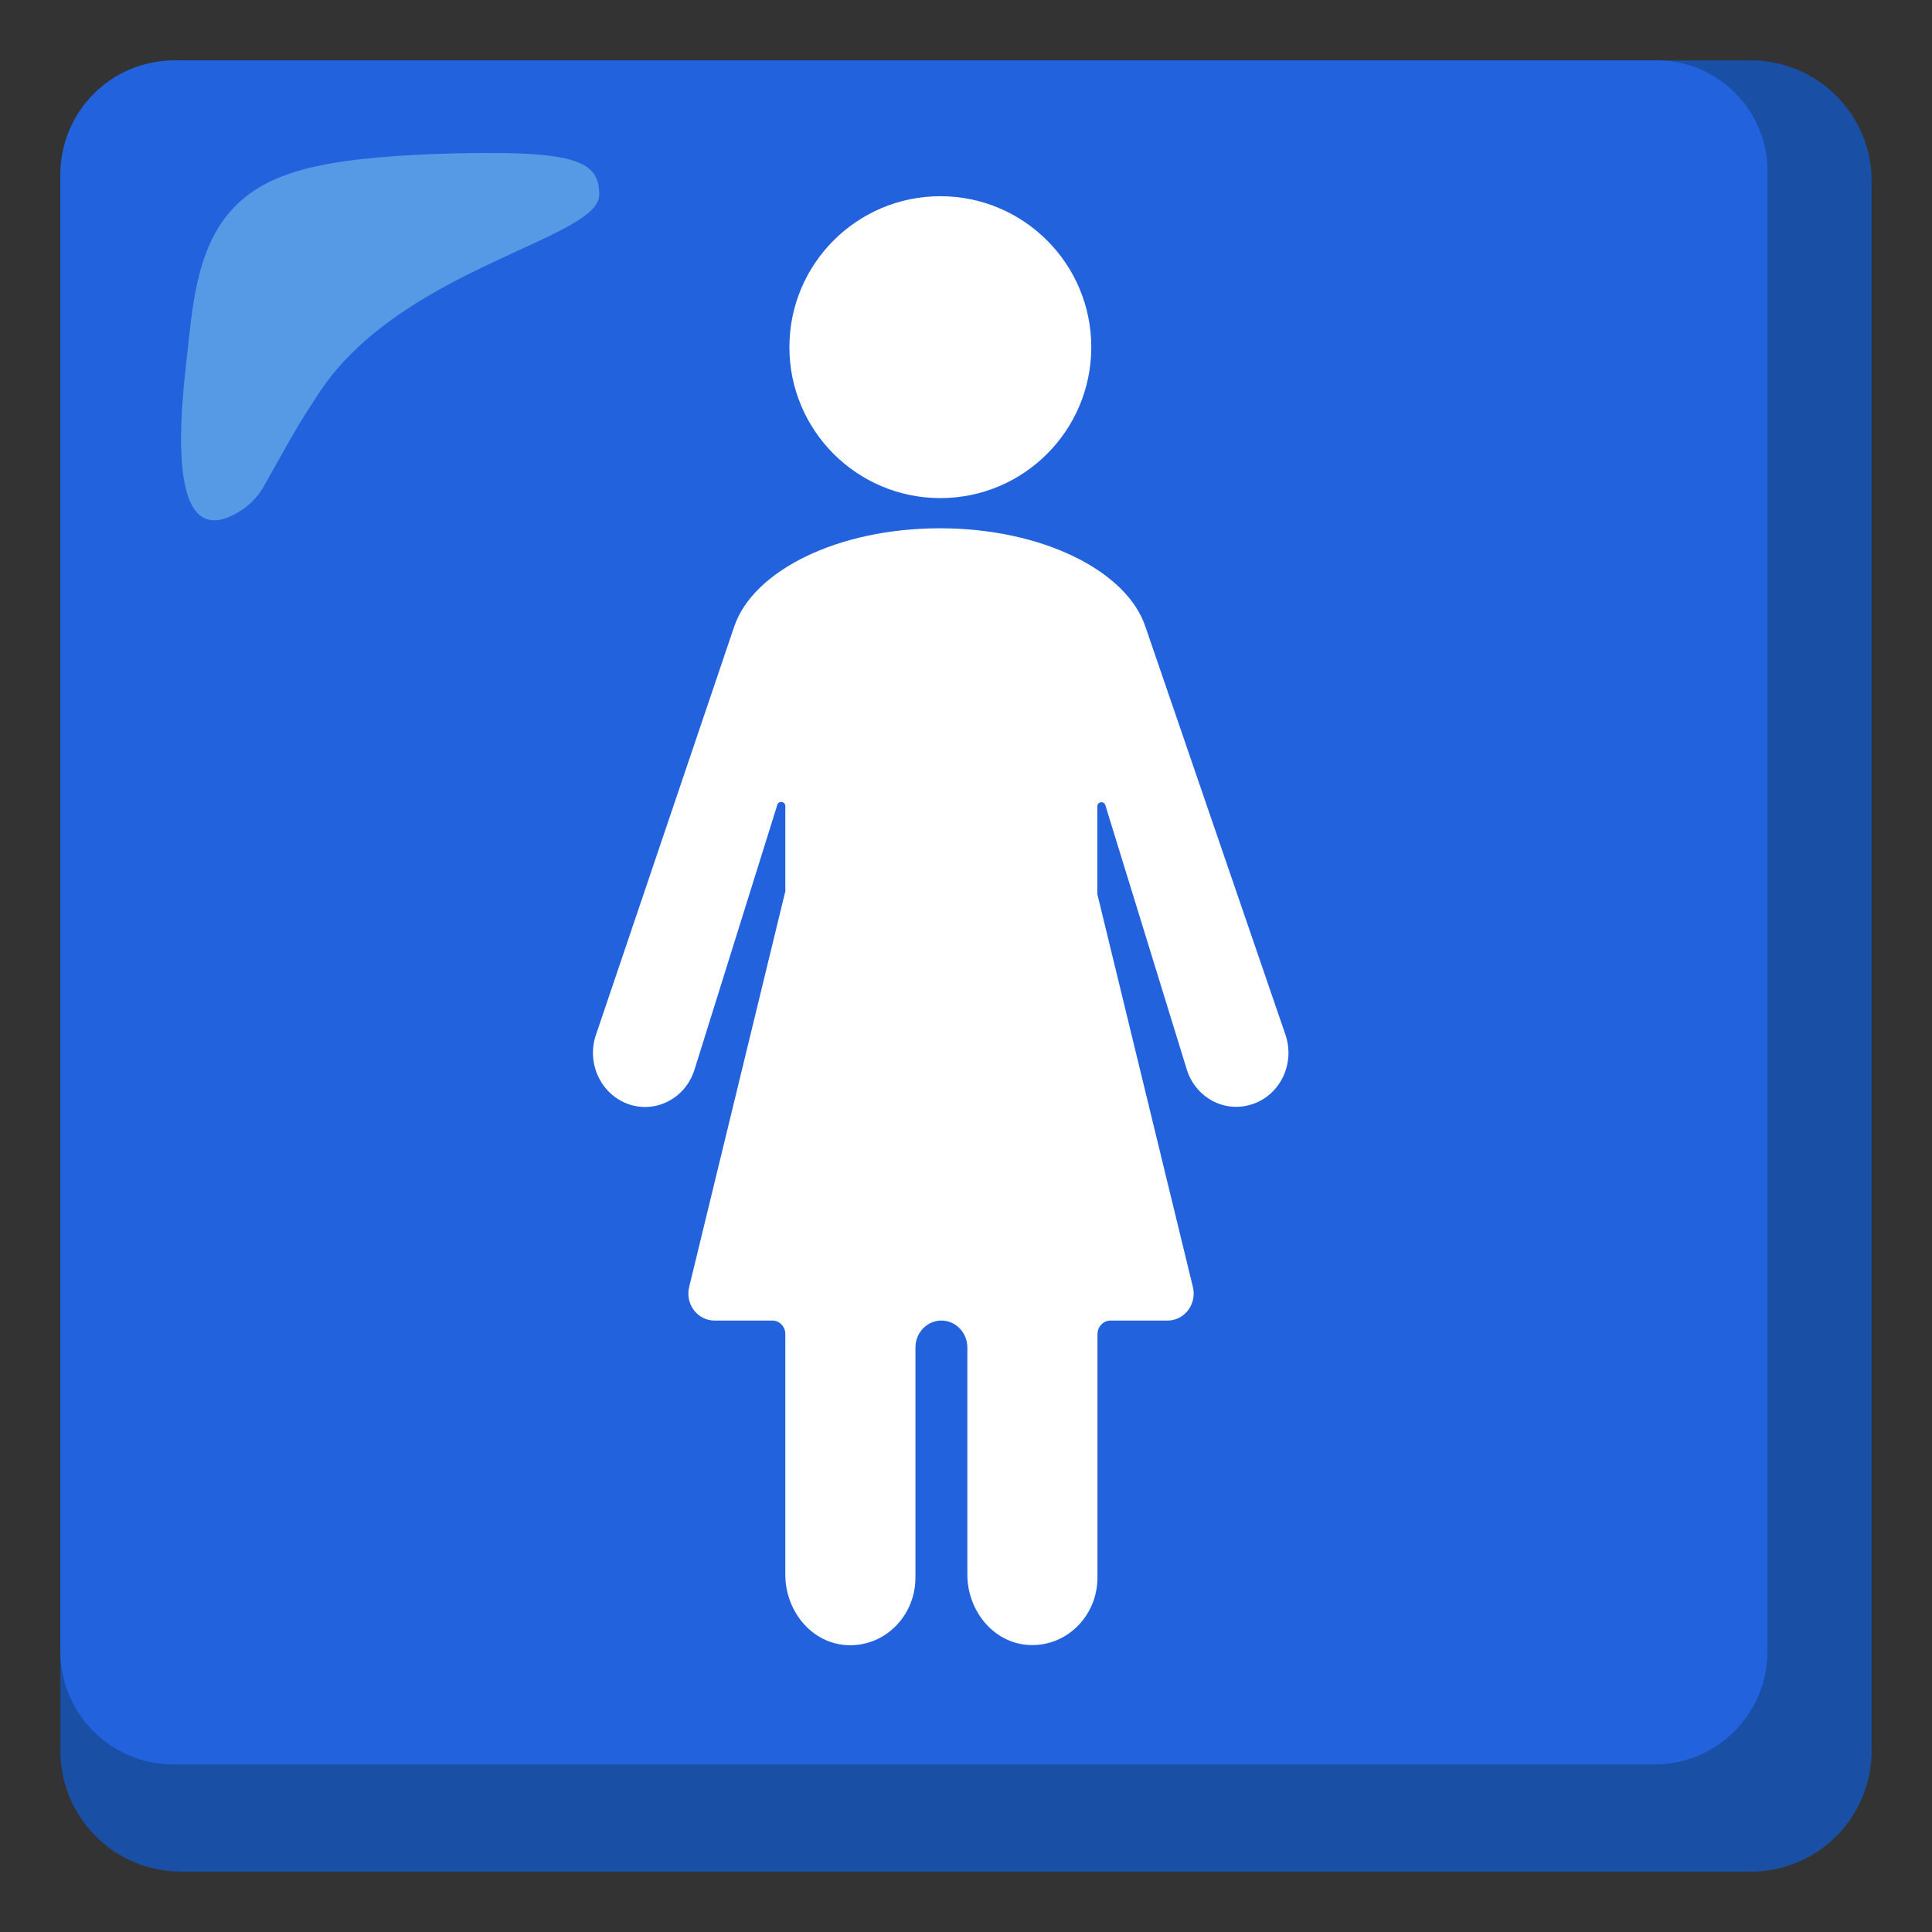
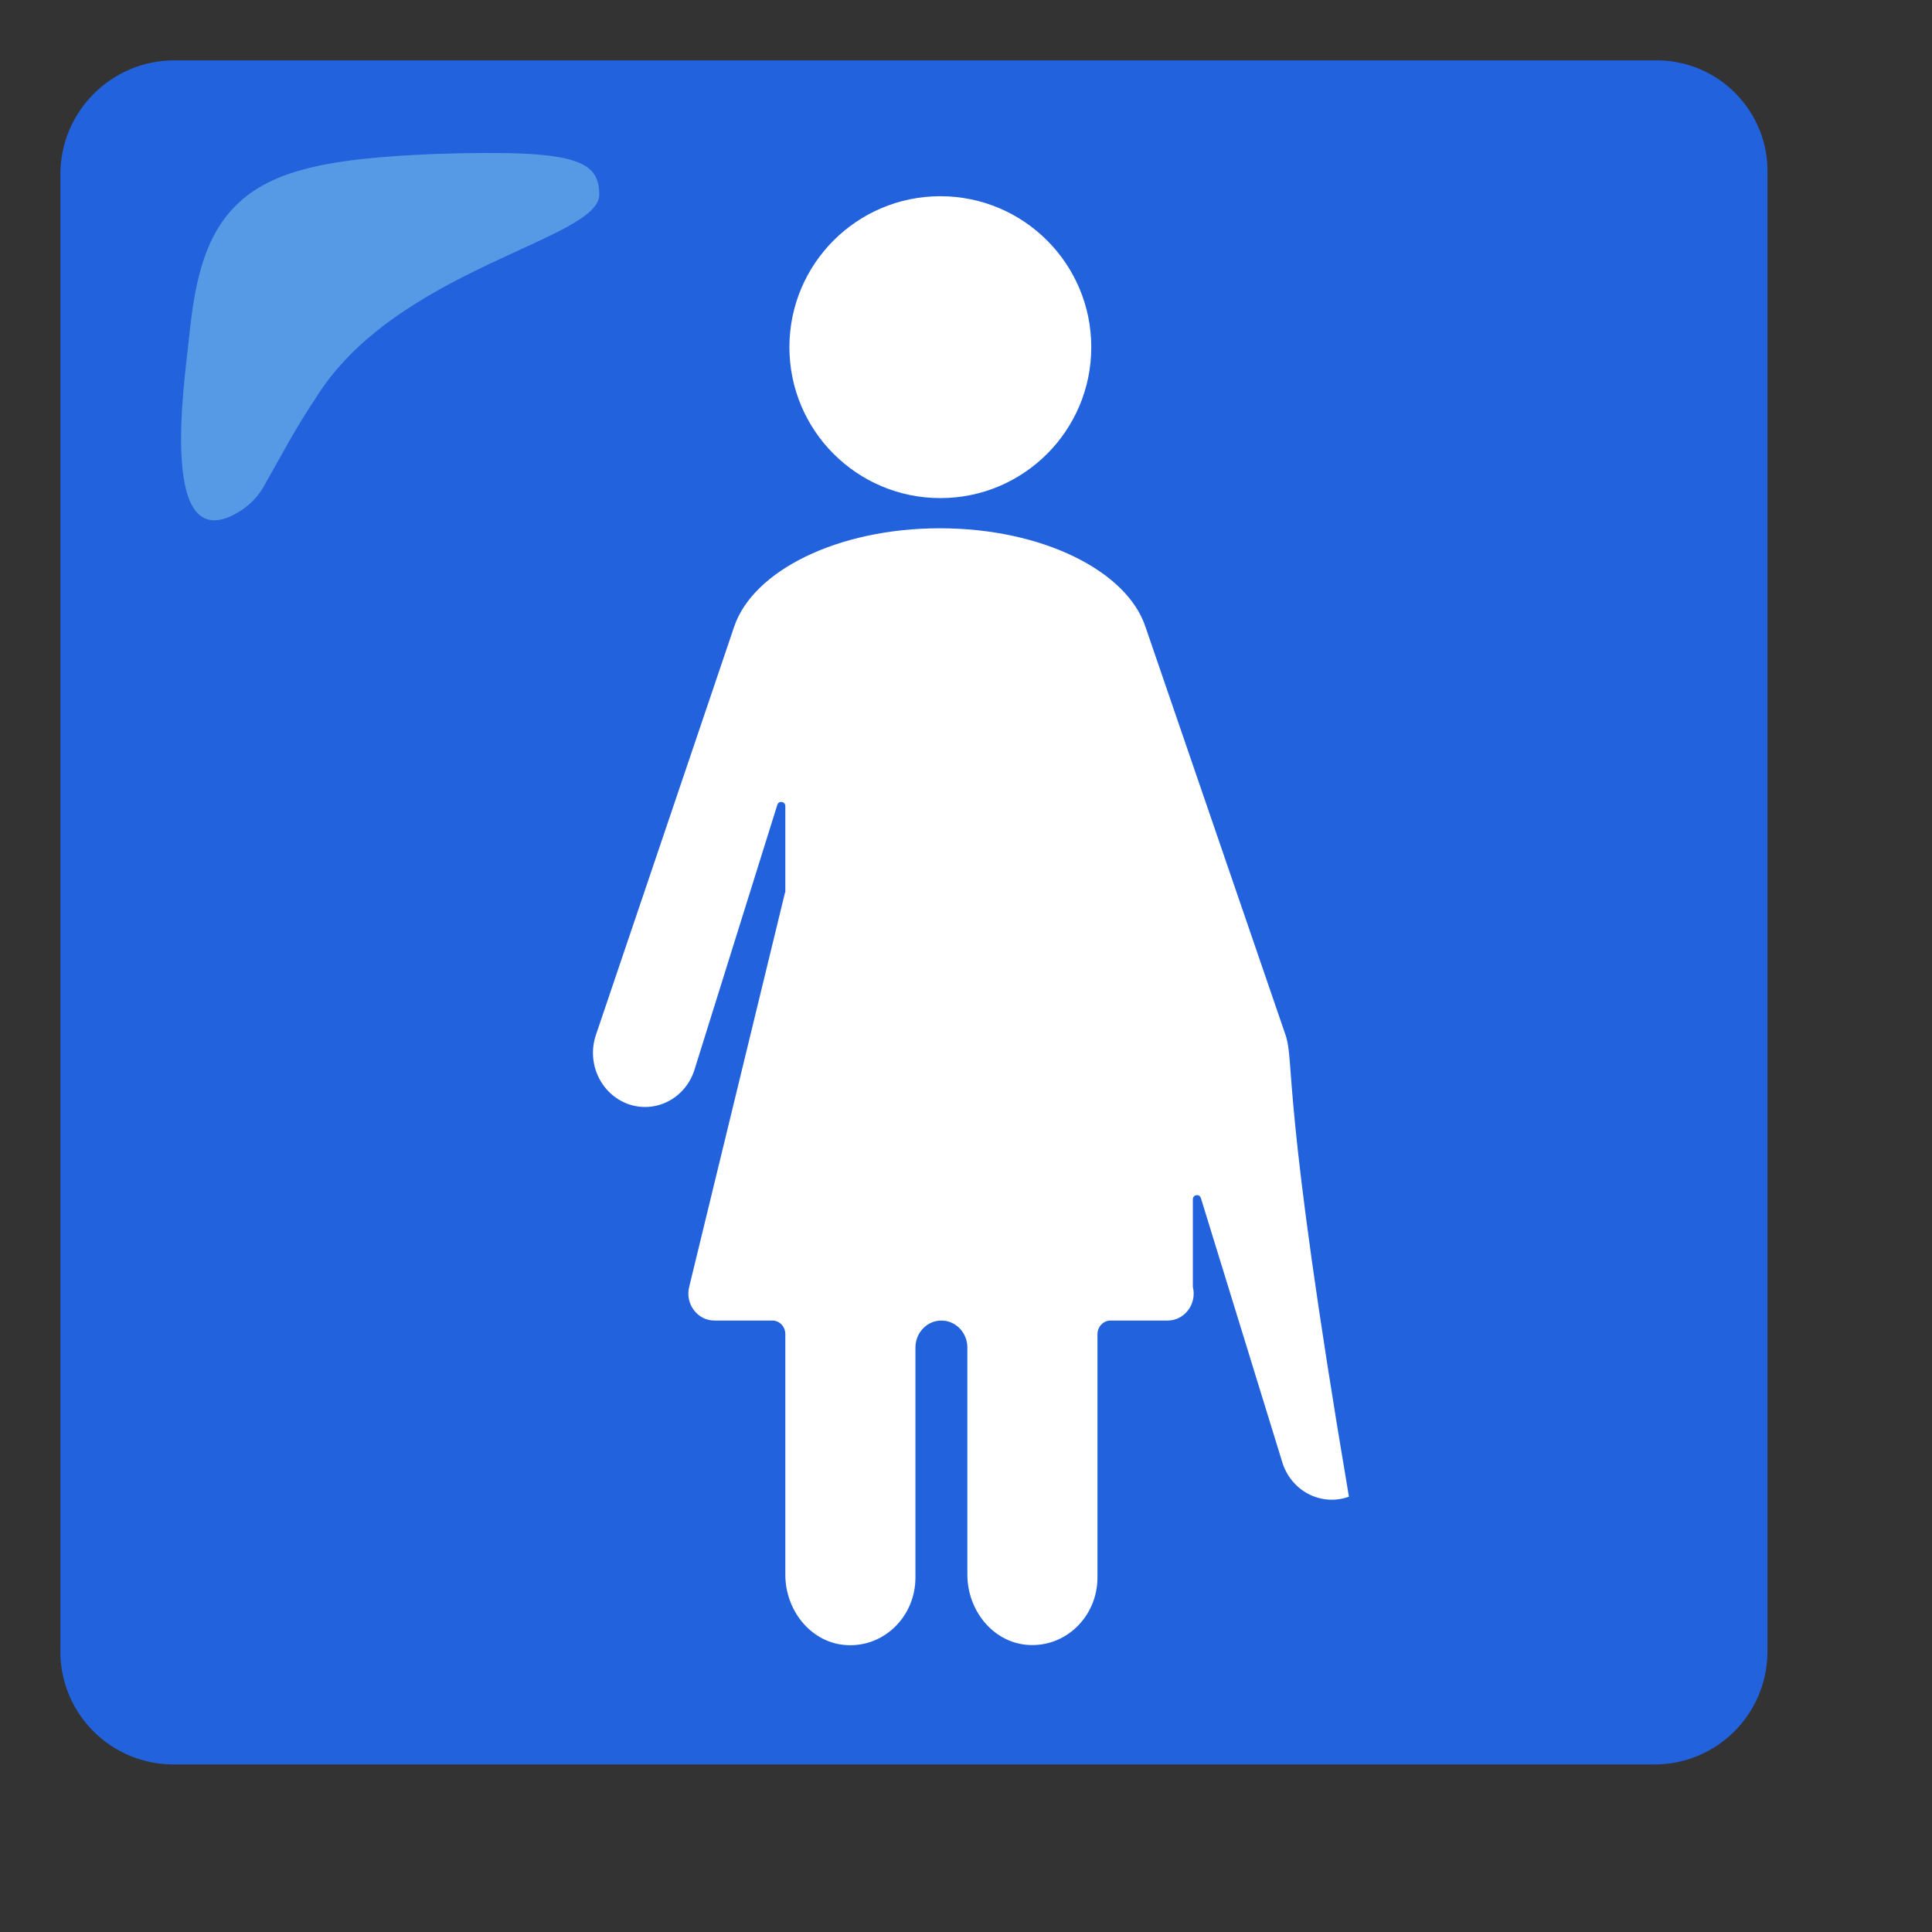
<svg xmlns="http://www.w3.org/2000/svg" version="1.1" id="Layer_2" x="0px" y="0px" viewBox="0 0 128 128" style="enable-background:new 0 0 128 128;" xml:space="preserve">
  <rect x="0" y="0" width="128" height="128" fill="#333333" stroke="none" />
  <g>
-     <path style="fill:#194FA5;" d="M116,4H12c-4.42,0-8,3.58-8,8v104c0,4.42,3.58,8,8,8h104c4.42,0,8-3.58,8-8V12   C124,7.58,120.42,4,116,4z" />
    <path style="fill:#2262DD;" d="M109.7,4H11.5C7.37,4.03,4.03,7.37,4,11.5v97.9c-0.01,4.14,3.34,7.49,7.48,7.5c0.01,0,0.01,0,0.02,0   h98.1c4.14,0.01,7.49-3.34,7.5-7.48c0-0.01,0-0.01,0-0.02V11.5c0.09-4.05-3.13-7.41-7.18-7.5C109.85,4,109.77,4,109.7,4z" />
    <path style="opacity:0.65;fill:#68ABE6;enable-background:new    ;" d="M39.7,12.9c0-2.3-1.6-3-10.8-2.7c-7.7,0.3-11.5,1.2-13.8,4   c-1.9,2.3-2.3,5.6-2.6,8.4c-0.2,2.2-2.2,14.9,3.5,11.2c0.68-0.45,1.23-1.07,1.6-1.8c1.2-2.1,1.9-3.5,3.3-5.6   C26.2,17.8,39.7,15.9,39.7,12.9z" />
-     <path style="fill:#FFFFFF;" d="M85.17,68.57L75.9,41.56C74.69,37.83,69.05,35,62.27,35c-6.76,0-12.38,2.81-13.63,6.52l-9.16,27.05   c-0.63,1.87,0.32,3.91,2.12,4.57c1.8,0.65,3.76-0.33,4.39-2.2l5.51-17.62c0.1-0.3,0.53-0.23,0.53,0.09v5.72h-0.02l-6.35,26.13   c-0.28,1.13,0.55,2.23,1.67,2.23h3.84c0.48,0,0.86,0.4,0.86,0.9v15.94c0,2.34,1.65,4.43,3.89,4.65c2.57,0.25,4.73-1.84,4.73-4.46   V89.28c0-0.99,0.77-1.79,1.72-1.79s1.72,0.8,1.72,1.79v15.04c0,2.34,1.65,4.43,3.89,4.65c2.57,0.25,4.73-1.84,4.73-4.46V88.39   c0-0.49,0.39-0.9,0.86-0.9h3.79c1.12,0,1.95-1.1,1.67-2.23L72.7,59.23v-5.8c0-0.32,0.43-0.39,0.53-0.09l5.42,17.59   c0.63,1.87,2.59,2.85,4.39,2.2C84.85,72.49,85.8,70.44,85.17,68.57z" />
+     <path style="fill:#FFFFFF;" d="M85.17,68.57L75.9,41.56C74.69,37.83,69.05,35,62.27,35c-6.76,0-12.38,2.81-13.63,6.52l-9.16,27.05   c-0.63,1.87,0.32,3.91,2.12,4.57c1.8,0.65,3.76-0.33,4.39-2.2l5.51-17.62c0.1-0.3,0.53-0.23,0.53,0.09v5.72h-0.02l-6.35,26.13   c-0.28,1.13,0.55,2.23,1.67,2.23h3.84c0.48,0,0.86,0.4,0.86,0.9v15.94c0,2.34,1.65,4.43,3.89,4.65c2.57,0.25,4.73-1.84,4.73-4.46   V89.28c0-0.99,0.77-1.79,1.72-1.79s1.72,0.8,1.72,1.79v15.04c0,2.34,1.65,4.43,3.89,4.65c2.57,0.25,4.73-1.84,4.73-4.46V88.39   c0-0.49,0.39-0.9,0.86-0.9h3.79c1.12,0,1.95-1.1,1.67-2.23v-5.8c0-0.32,0.43-0.39,0.53-0.09l5.42,17.59   c0.63,1.87,2.59,2.85,4.39,2.2C84.85,72.49,85.8,70.44,85.17,68.57z" />
    <path style="opacity:0.3;fill:#68ABE6;enable-background:new    ;" d="M39.7,12.9c0-2.3-1.6-3-10.8-2.7c-7.7,0.3-11.5,1.2-13.8,4   c-1.9,2.3-2.3,5.6-2.6,8.4c-0.2,2.2-2.2,14.9,3.5,11.2c0.68-0.45,1.23-1.07,1.6-1.8c1.2-2.1,1.9-3.5,3.3-5.6   C26.2,17.8,39.7,15.9,39.7,12.9z" />
  </g>
  <circle style="fill:#FFFFFF;" cx="62.3" cy="23" r="10" />
</svg>